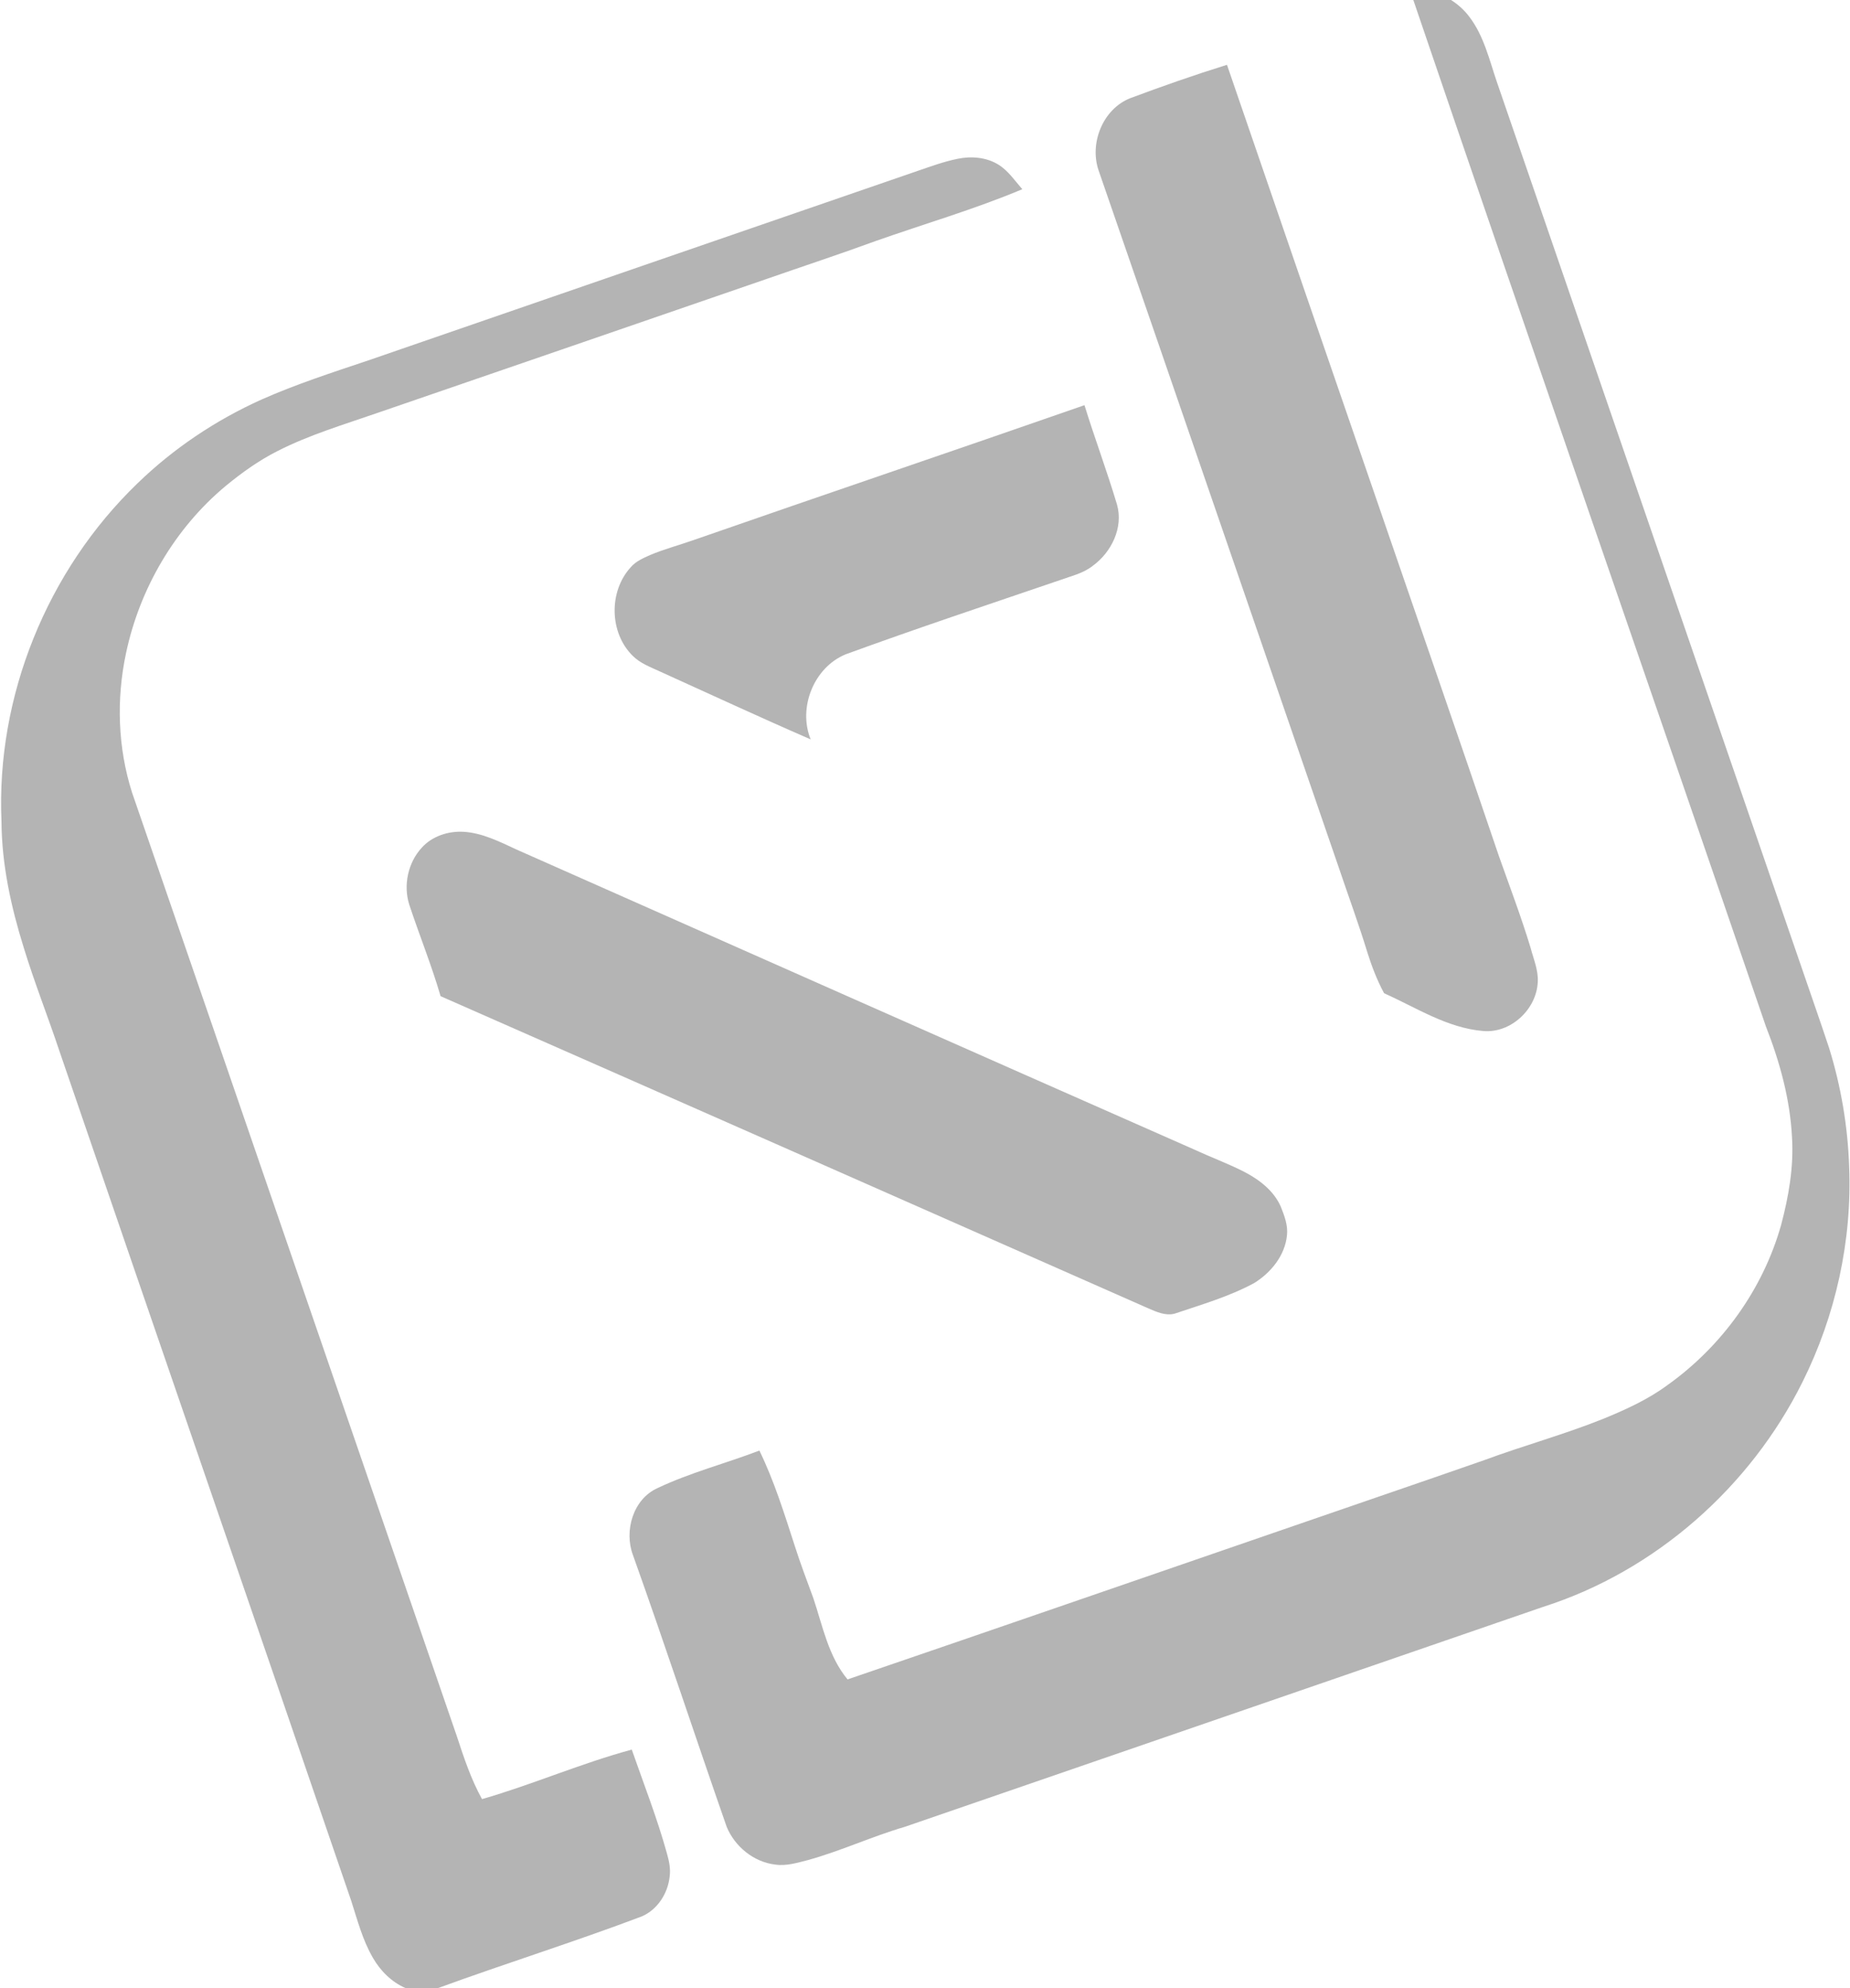
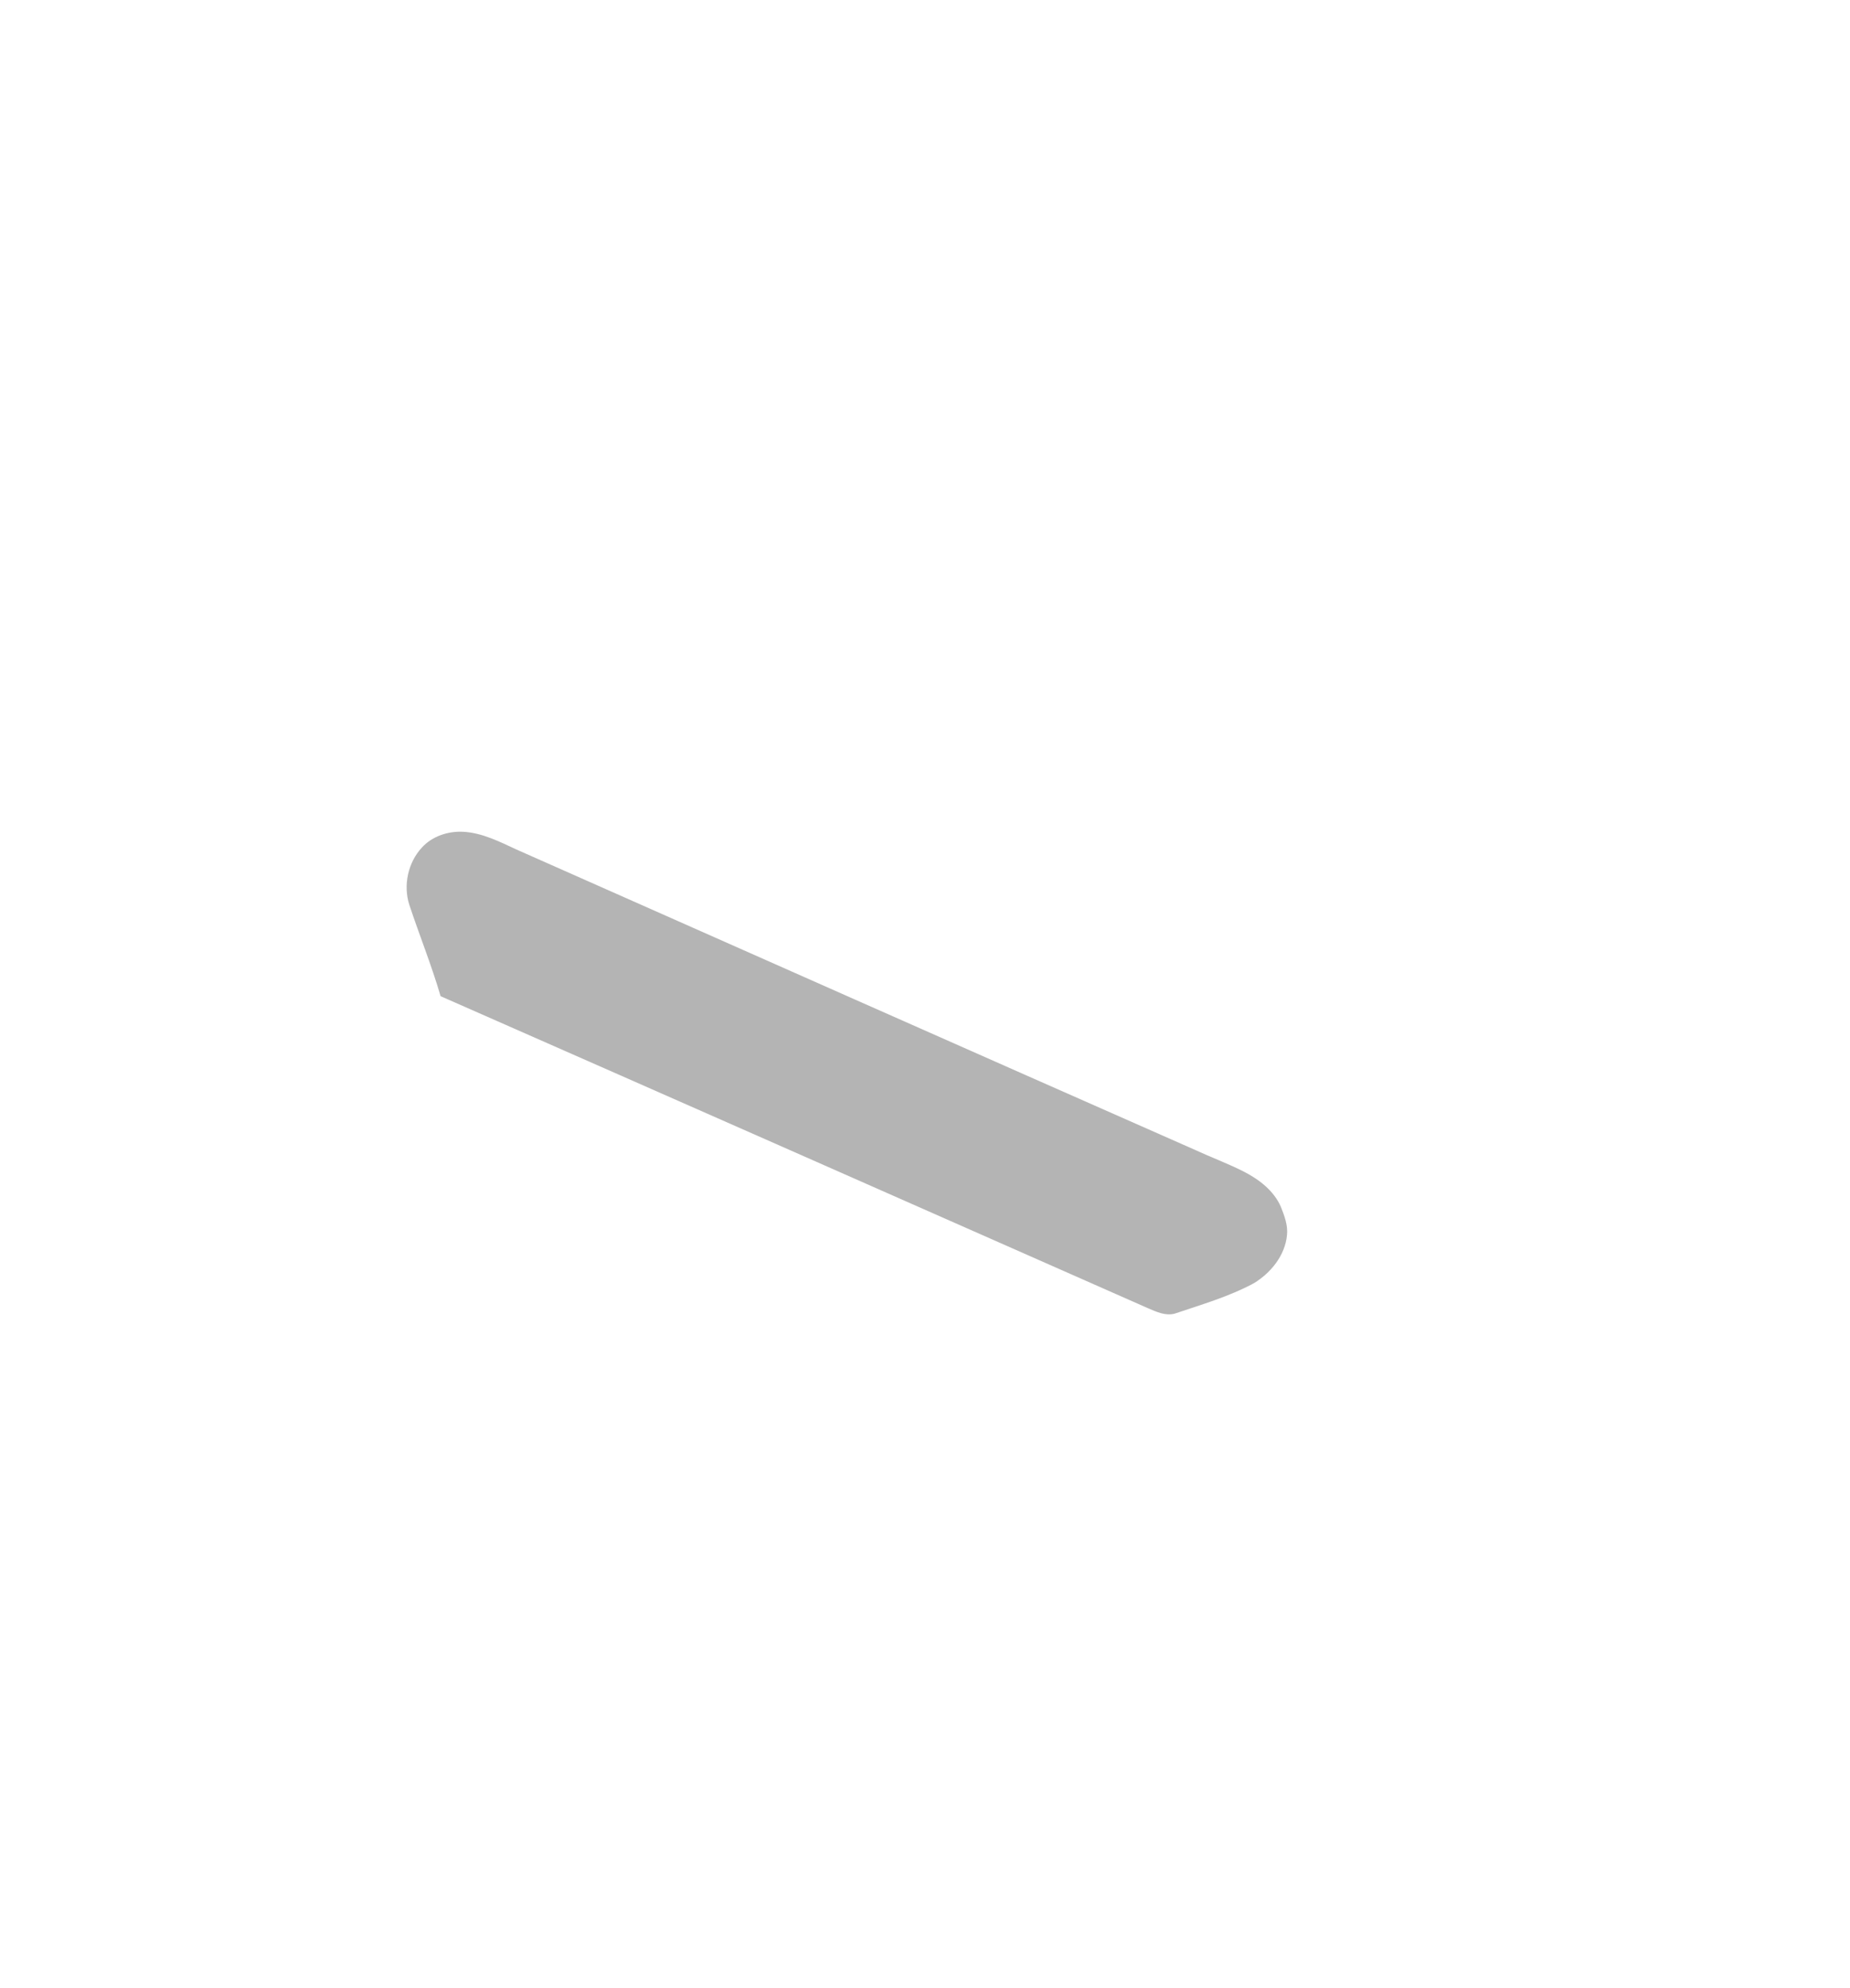
<svg xmlns="http://www.w3.org/2000/svg" width="1074pt" height="1154pt" viewBox="0 0 1074 1154" version="1.1">
  <g id="#b4b4b4ff">
-     <path fill="#b4b4b4" opacity="1.00" d=" M 820.49 0.00 L 842.38 0.00 C 846.51 2.63 850.21 5.95 853.12 9.90 C 861.43 20.87 864.57 34.53 868.91 47.33 C 927.62 217.87 986.29 388.42 1045.00 558.97 C 1050.60 575.42 1056.42 591.79 1061.87 608.30 C 1068.77 630.54 1072.70 653.70 1073.50 676.97 C 1075.27 720.12 1065.69 763.56 1046.42 802.17 C 1016.08 863.22 960.95 911.95 895.81 932.70 C 772.28 975.31 648.72 1017.83 525.18 1060.39 C 506.17 1065.94 488.14 1074.38 469.04 1079.66 C 462.85 1081.21 456.51 1083.23 450.05 1082.27 C 437.57 1080.80 426.61 1071.84 421.86 1060.33 C 403.54 1007.81 386.15 954.96 367.44 902.58 C 362.19 888.58 367.52 870.11 381.74 863.74 C 400.76 854.70 421.25 849.47 440.86 841.96 C 449.39 859.50 455.20 878.17 461.20 896.68 C 464.50 907.13 468.41 917.37 472.18 927.65 C 477.59 943.78 480.89 961.35 492.04 974.79 C 576.55 945.91 660.95 916.72 745.39 887.64 C 784.11 874.22 822.92 861.06 861.60 847.54 C 884.38 839.10 907.88 832.70 930.44 823.66 C 943.54 818.31 956.58 812.41 968.02 803.97 C 999.55 781.52 1023.51 748.33 1034.01 711.00 C 1038.40 694.44 1041.41 677.29 1040.33 660.10 C 1039.20 637.96 1033.24 616.35 1025.18 595.79 C 957.16 397.12 888.13 198.80 820.49 0.00 Z" />
-     <path fill="#b4b4b4" opacity="1.00" d=" M 655.91 57.08 C 674.54 50.11 693.32 43.53 712.31 37.62 C 741.09 121.52 769.98 205.38 798.87 289.23 C 822.61 358.43 846.69 427.51 870.14 496.80 C 876.40 514.49 883.08 532.04 888.53 550.01 C 890.25 556.61 893.16 563.14 892.73 570.10 C 891.96 585.92 877.04 599.85 861.04 598.44 C 840.14 596.69 822.22 584.86 803.53 576.52 C 799.47 569.03 796.42 561.05 793.86 552.95 C 788.73 536.11 782.61 519.60 777.00 502.93 C 730.57 368.28 684.36 233.55 637.79 98.95 C 632.36 83.15 640.18 63.49 655.91 57.08 Z" />
-     <path fill="#b4b4b4" opacity="1.00" d=" M 532.83 99.16 C 540.42 96.58 547.98 93.78 555.85 92.19 C 563.78 90.54 572.49 91.21 579.52 95.50 C 585.30 99.05 589.10 104.81 593.48 109.83 C 565.61 121.54 536.52 129.95 508.04 140.01 C 487.18 147.65 466.06 154.59 445.07 161.91 C 369.91 187.77 294.79 213.73 219.60 239.51 C 199.86 246.37 179.69 252.33 161.01 261.86 C 150.23 267.30 140.37 274.38 131.06 282.03 C 101.49 306.65 81.05 341.67 73.14 379.24 C 67.46 405.93 68.37 434.11 76.70 460.15 C 139.65 642.64 202.32 825.22 265.20 1007.73 C 269.29 1020.20 273.45 1032.75 279.83 1044.27 C 309.18 1035.82 337.27 1023.50 366.77 1015.53 C 373.76 1035.62 381.58 1055.45 387.23 1075.99 C 388.43 1080.24 389.38 1084.69 388.77 1089.14 C 387.78 1098.92 381.76 1108.39 372.59 1112.35 C 333.44 1127.15 293.47 1139.64 254.16 1154.00 L 235.54 1154.00 C 227.44 1150.53 220.90 1144.05 216.54 1136.47 C 210.50 1126.19 207.53 1114.54 203.89 1103.29 C 147.64 938.98 90.93 774.82 34.65 610.52 C 27.94 590.36 20.07 570.59 13.85 550.26 C 6.43 526.52 1.01 501.91 0.87 476.94 C -2.37 404.26 27.40 331.11 79.69 280.68 C 100.62 260.35 125.26 243.85 151.86 231.89 C 172.03 222.95 193.05 216.16 213.94 209.15 C 320.21 172.40 426.54 135.84 532.83 99.16 Z" />
-     <path fill="#b4b4b4" opacity="1.00" d=" M 402.63 313.48 C 478.20 287.16 554.01 261.52 629.58 235.18 C 635.56 254.53 642.70 273.52 648.48 292.93 C 652.26 306.24 645.23 320.53 634.44 328.38 C 628.96 332.78 622.00 334.31 615.54 336.66 C 573.95 350.85 532.23 364.71 490.95 379.79 C 472.48 387.37 463.13 410.79 470.63 429.17 C 441.28 416.42 412.26 402.94 383.11 389.75 C 377.63 387.18 371.73 385.09 367.37 380.71 C 353.70 367.37 353.31 343.21 366.21 329.21 C 369.12 325.78 373.37 323.99 377.37 322.18 C 385.58 318.71 394.23 316.45 402.63 313.48 Z" />
    <path fill="#b4b4b4" opacity="1.00" d=" M 244.90 491.97 C 250.90 485.35 260.14 482.34 268.92 482.79 C 279.99 483.40 290.03 488.56 299.90 493.12 C 431.08 551.26 562.24 609.44 693.52 667.33 C 702.88 671.68 712.59 675.25 721.80 679.90 C 730.77 684.47 739.42 690.96 743.57 700.42 C 745.64 705.65 747.77 711.20 747.15 716.94 C 746.02 728.71 737.82 738.78 727.99 744.79 C 713.45 752.64 697.48 757.23 681.90 762.50 C 676.56 763.88 671.30 761.42 666.51 759.36 C 529.63 698.90 392.75 638.47 255.78 578.22 C 250.53 560.23 243.47 542.84 237.58 525.06 C 234.04 513.77 236.85 500.68 244.90 491.97 Z" />
  </g>
</svg>